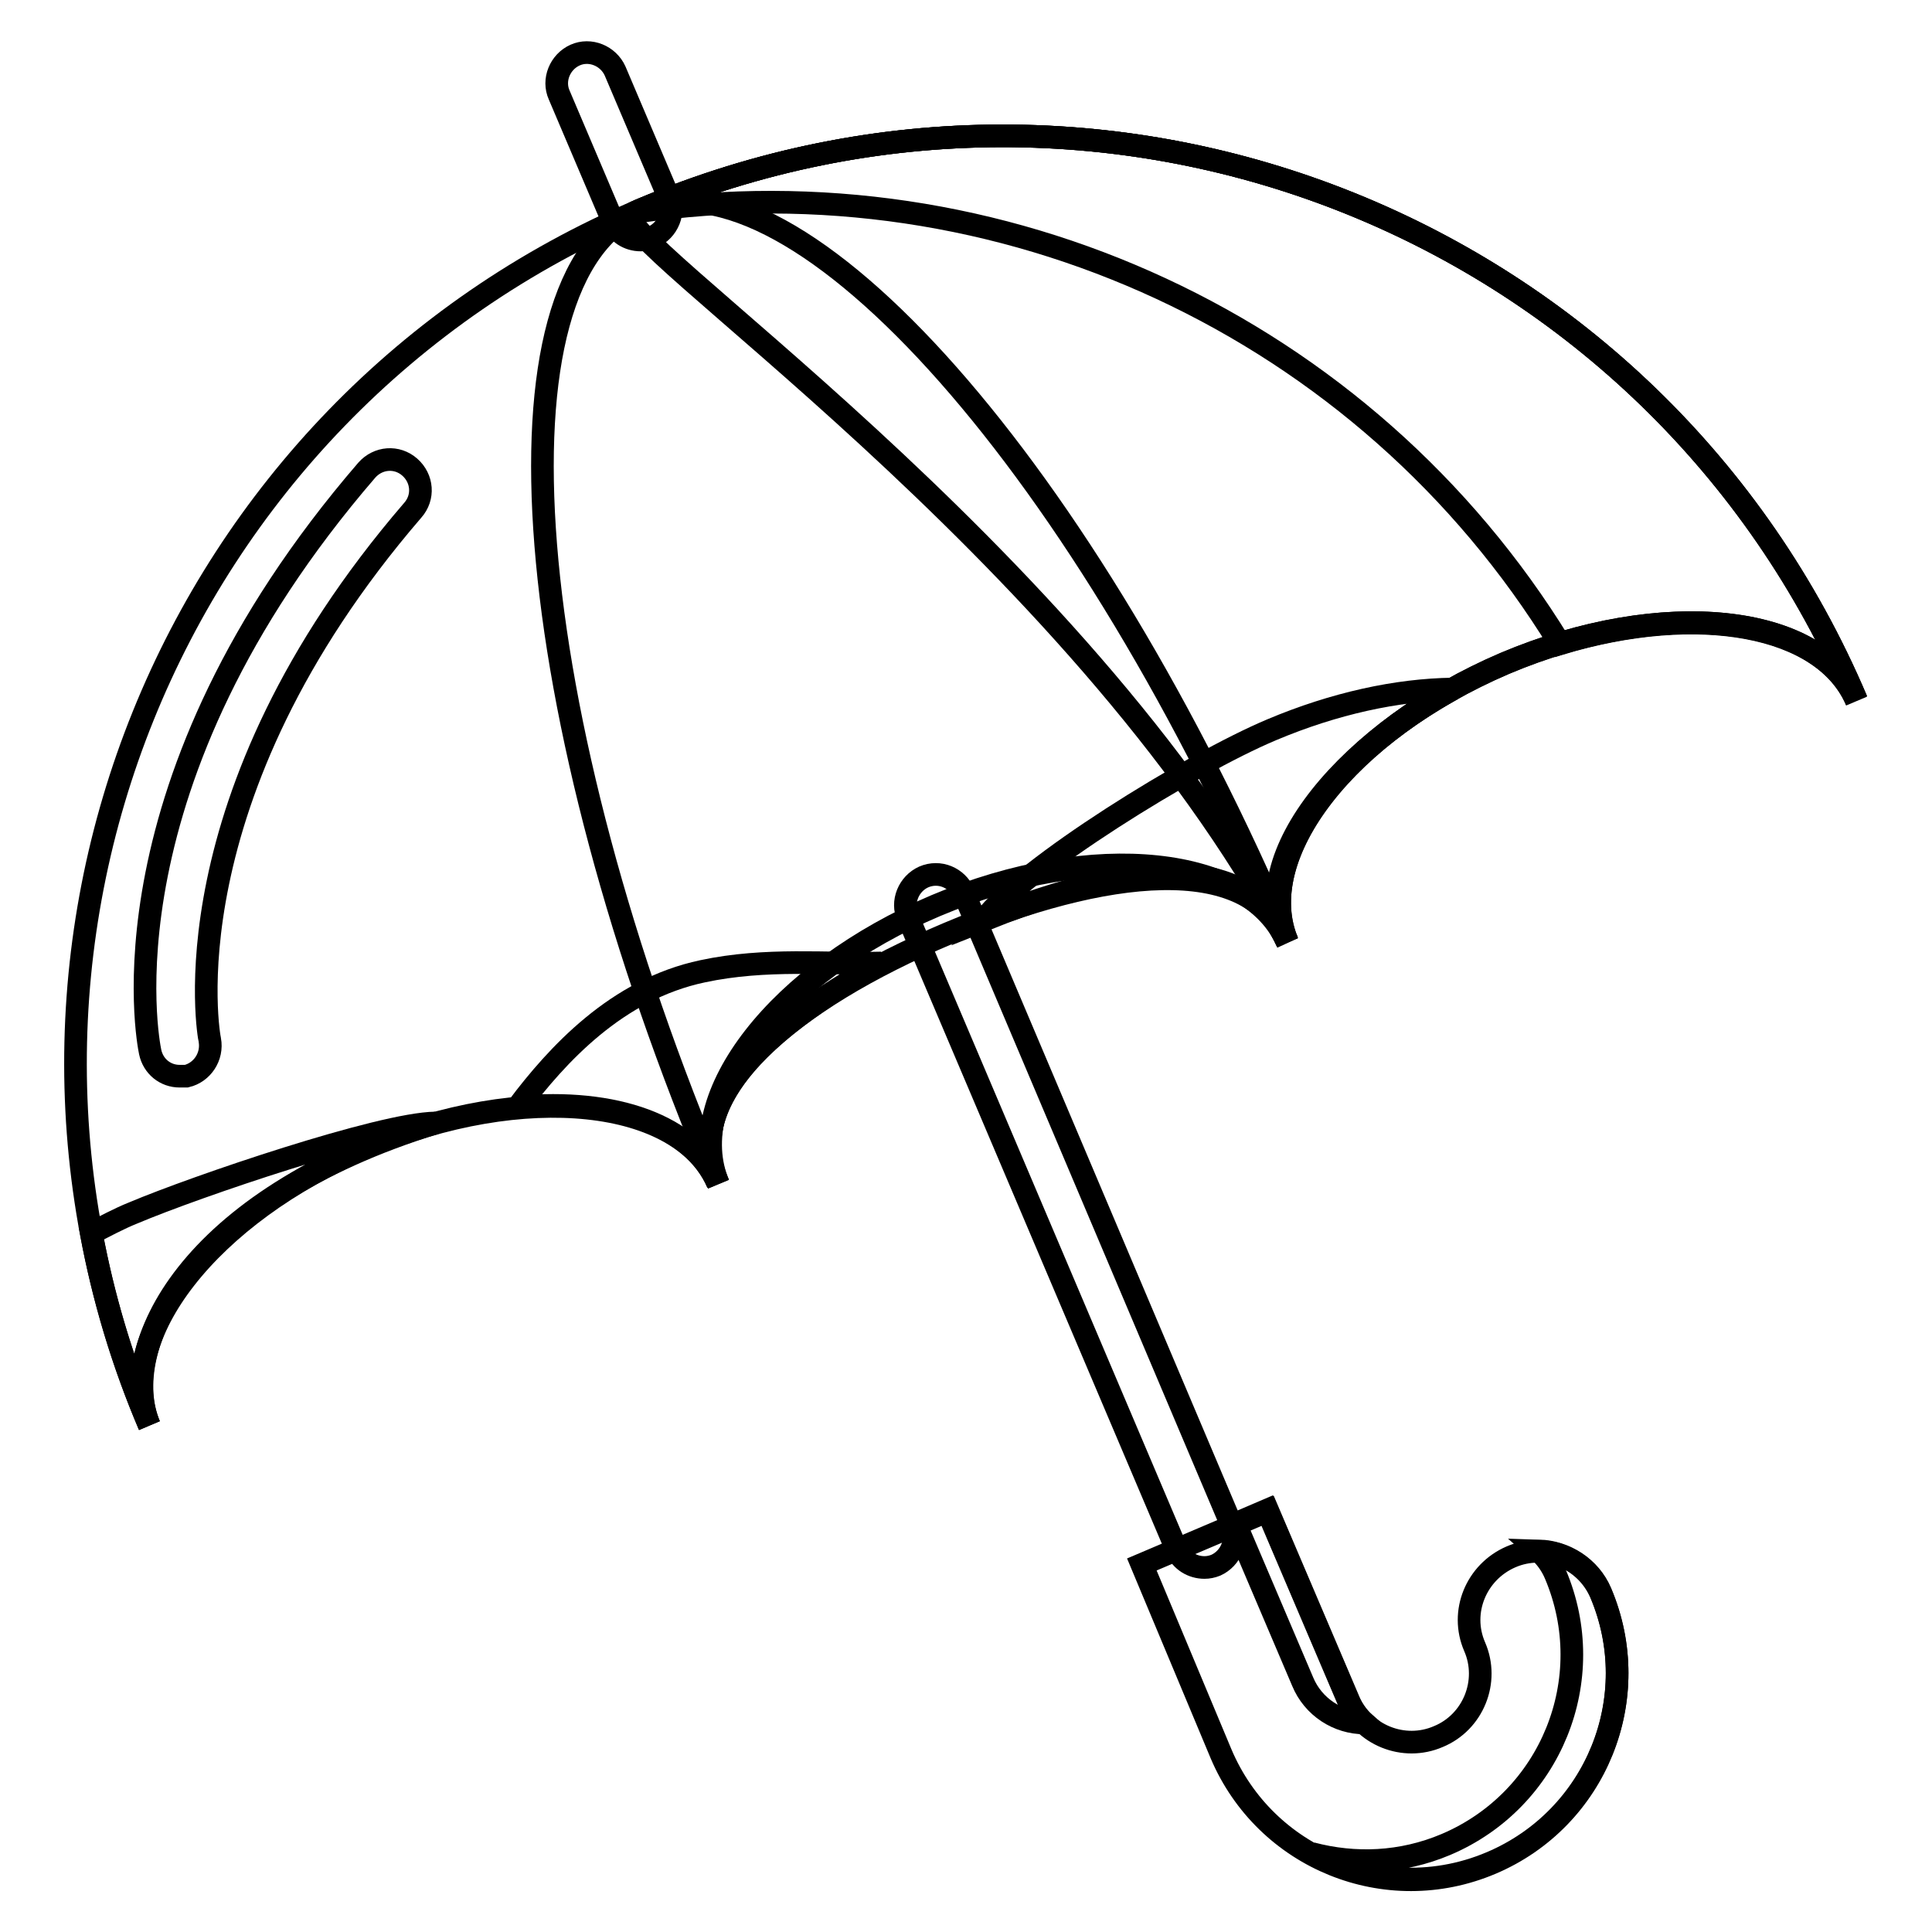
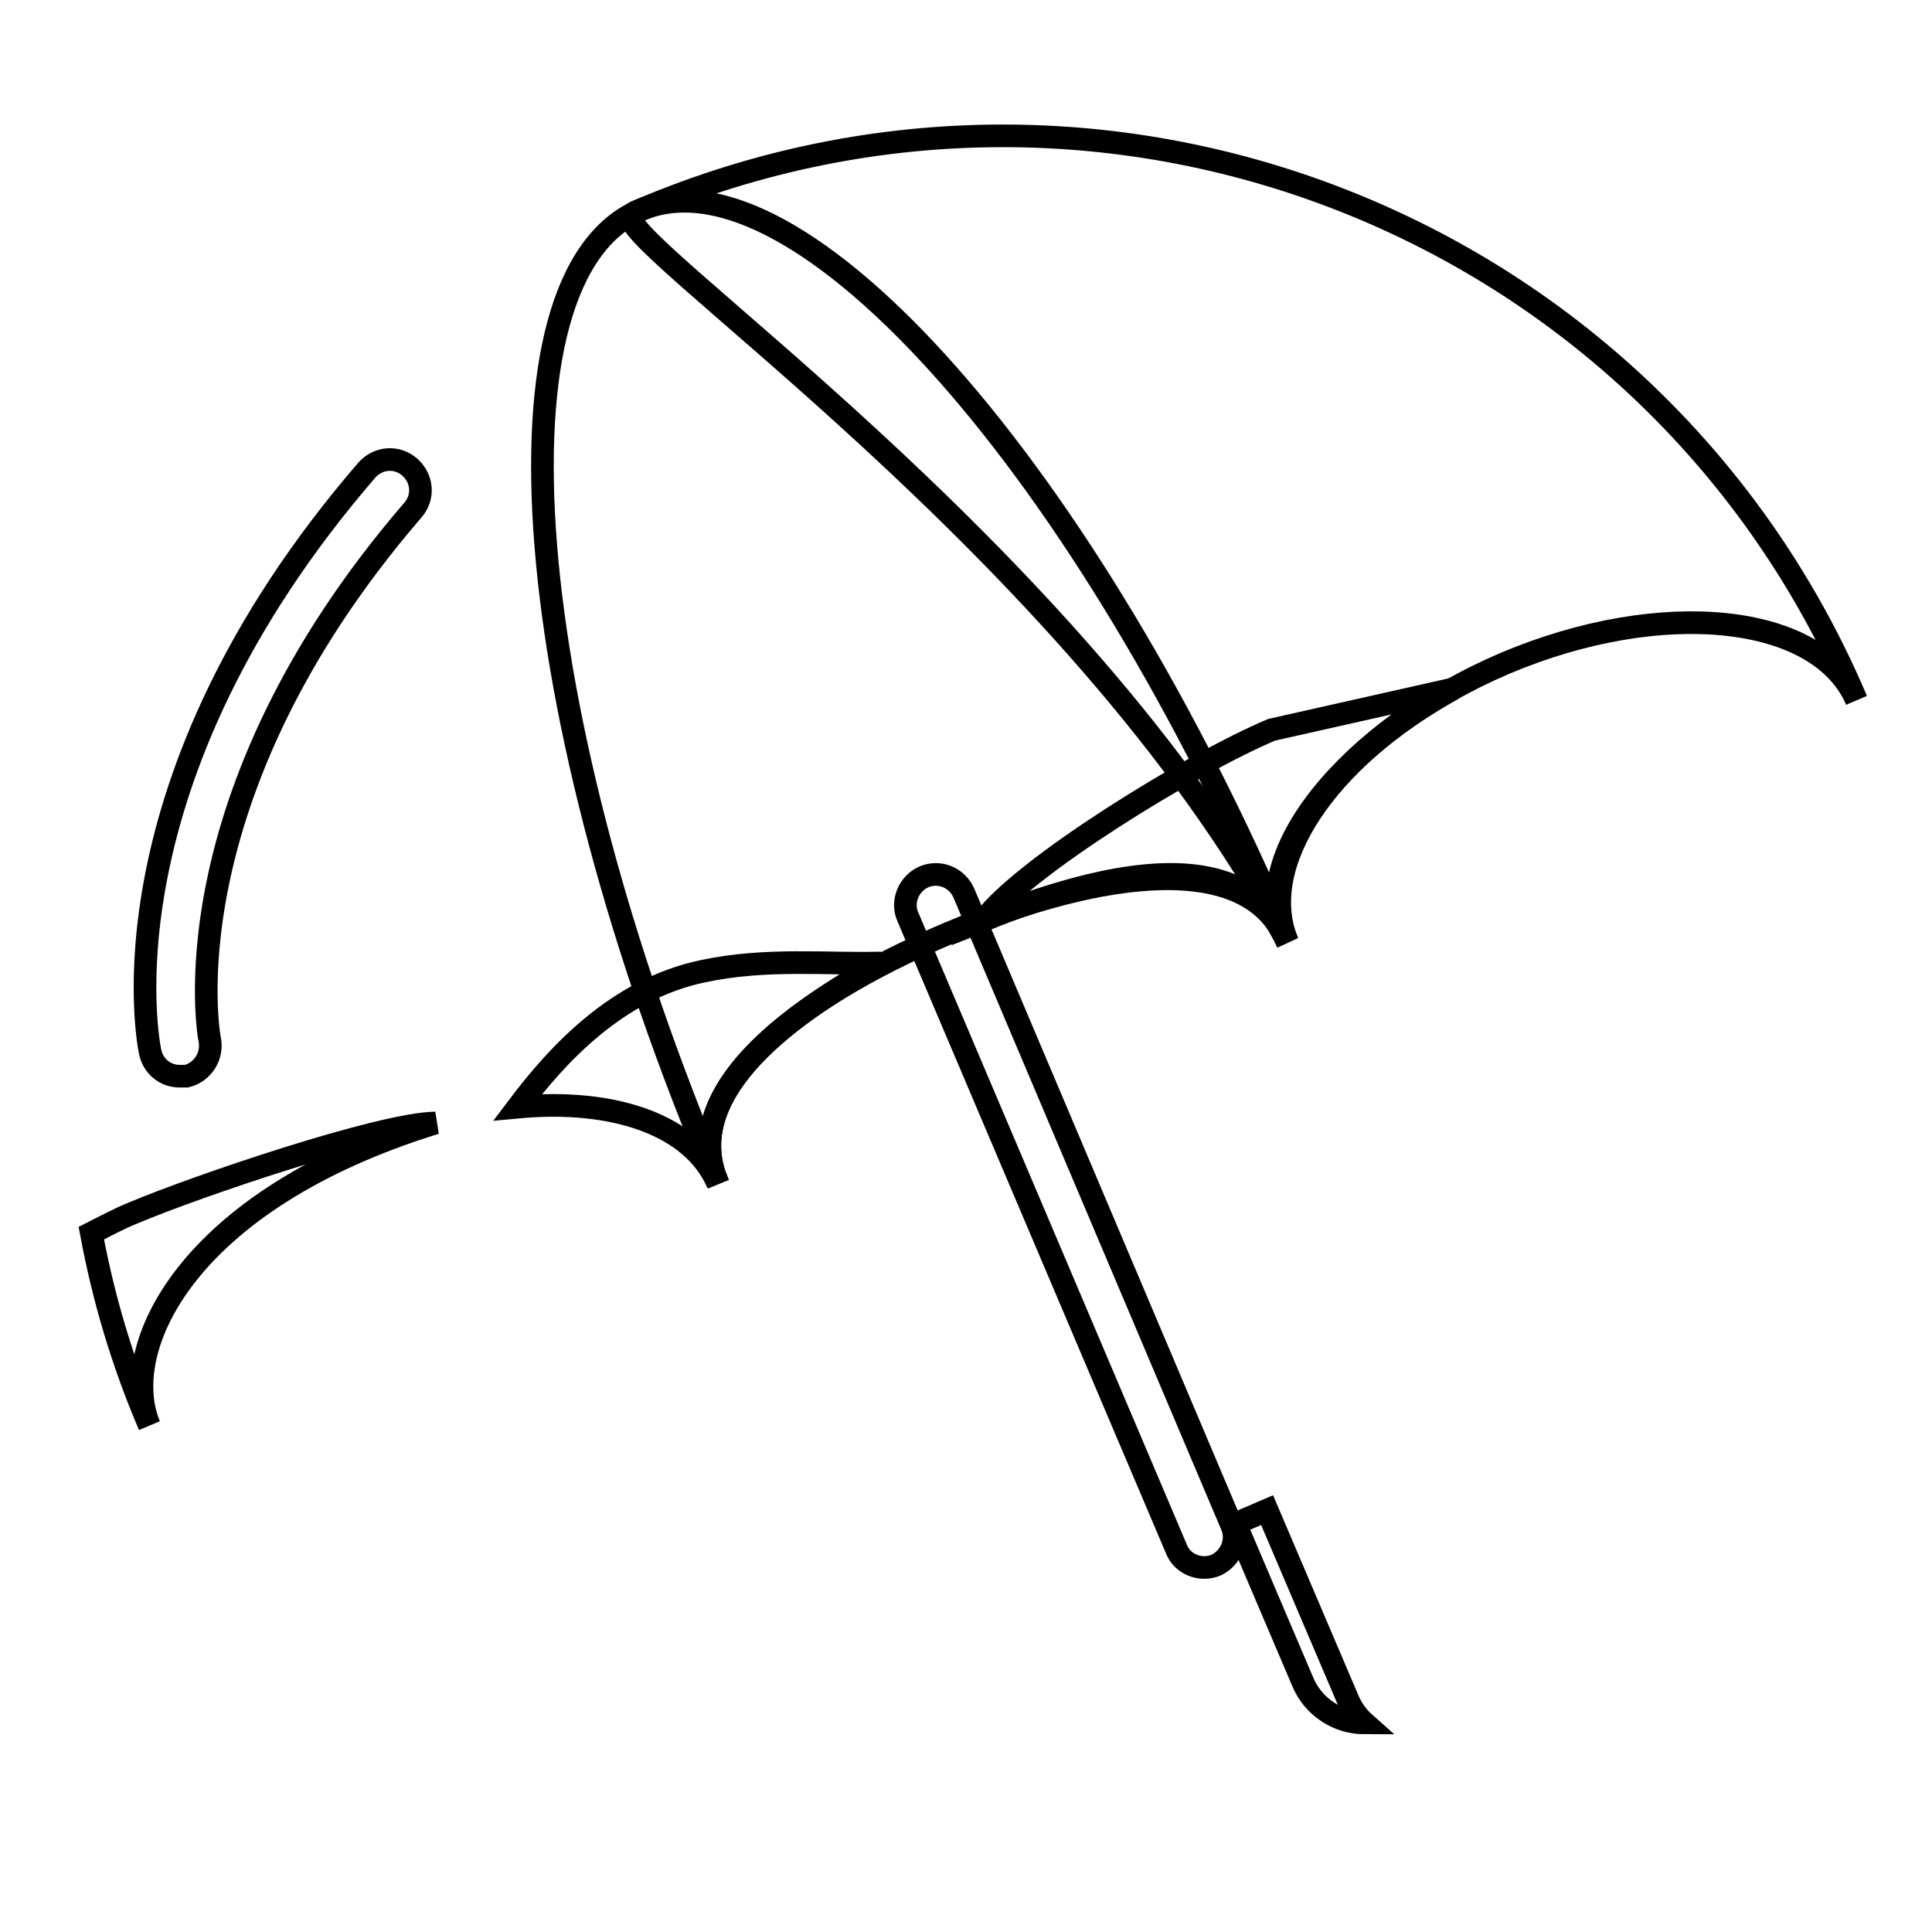
<svg xmlns="http://www.w3.org/2000/svg" version="1.1" x="0px" y="0px" viewBox="0 0 256 256" enable-background="new 0 0 256 256" xml:space="preserve">
  <g>
    <g>
-       <path stroke-width="3" fill-opacity="0" stroke="#000000" d="M84.9,31.8c-1.6,0-3.1-0.9-3.7-2.5l-7.1-16.7c-0.9-2,0.1-4.4,2.1-5.3c2-0.9,4.4,0.1,5.3,2.1l7.1,16.7c0.9,2-0.1,4.4-2.1,5.3C86,31.7,85.4,31.8,84.9,31.8z" />
      <path stroke-width="3" fill-opacity="0" stroke="#000000" d="M159.6,207.7c-1.6,0-3.1-0.9-3.7-2.4l-35.6-83.8c-0.9-2,0.1-4.4,2.1-5.3c2.1-0.9,4.4,0.1,5.3,2.1l35.5,83.8c0.9,2-0.1,4.4-2.1,5.3C160.6,207.6,160.1,207.7,159.6,207.7z" />
-       <path stroke-width="3" fill-opacity="0" stroke="#000000" d="M199.4,87.9c20.8-8.8,41.7-6.6,46.6,4.9C219.5,30.4,147.4,1.3,84.9,27.8C22.4,54.3-6.7,126.4,19.8,188.9c-4.9-11.6,8-28.1,28.8-36.9c20.8-8.8,41.7-6.6,46.6,4.9c-4.9-11.6,8-28.1,28.8-36.9c20.8-8.8,41.7-6.6,46.6,4.9C165.7,113.3,178.6,96.8,199.4,87.9z" />
      <path stroke-width="3" fill-opacity="0" stroke="#000000" d="M199.4,87.9c20.8-8.8,41.7-6.6,46.6,4.9C219.5,30.4,147.4,1.3,84.9,27.8c-1.9,0.8,0.5-0.2-1.1,0.6c-4.4,2.4,58.9,44.2,86.8,96.4C164.7,113.8,178.6,96.8,199.4,87.9z" />
      <path stroke-width="3" fill-opacity="0" stroke="#000000" d="M170.6,124.9c-26.5-62.5-64.9-105.9-85.7-97.1c-20.8,8.8-16.2,66.6,10.3,129.1l-0.2-0.5c-4.9-11.6,9.8-23.9,30.6-32.7c20.8-8.8,39.9-10.8,44.8,0.8L170.6,124.9z" />
-       <path stroke-width="3" fill-opacity="0" stroke="#000000" d="M161.8,232.4c5.9,13.9,21.9,20.4,35.8,14.5c13.9-5.9,20.4-21.9,14.5-35.8c-2-4.6-7.3-6.8-11.9-4.8c-4.6,2-6.8,7.3-4.8,11.9c2,4.6-0.2,10-4.8,11.9c-4.6,2-10-0.2-11.9-4.8l-10.7-25.1l-16.7,7.1L161.8,232.4z" />
      <path stroke-width="3" fill-opacity="0" stroke="#000000" d="M163.7,201.9l8.9,20.9c1.4,3.4,4.7,5.5,8.2,5.5c-0.9-0.8-1.7-1.9-2.2-3.1l-10.7-25.1L163.7,201.9z" />
-       <path stroke-width="3" fill-opacity="0" stroke="#000000" d="M203.9,205.5c0.9,0.8,1.7,1.9,2.2,3.1c5.9,13.9-0.6,29.9-14.5,35.8c-5.9,2.5-12.1,2.7-17.8,1.2c7.1,3.9,15.8,4.6,23.8,1.2c13.9-5.9,20.4-21.9,14.5-35.8C210.7,207.7,207.4,205.6,203.9,205.5z" />
      <path stroke-width="3" fill-opacity="0" stroke="#000000" d="M17.7,160.7c-2,0.8-3.8,1.8-5.6,2.7c1.6,8.6,4.1,17.1,7.7,25.5c-4.3-10.2,4.9-29.9,37.9-40.1C50.4,148.9,26,157.2,17.7,160.7z" />
      <path stroke-width="3" fill-opacity="0" stroke="#000000" d="M93.1,128.7c-11.4,2.4-19.3,11.1-24.5,18c12.8-1.2,23.2,2.4,26.5,10.1c-4.3-10.2,5.1-20,21.7-29.2C109.6,127.8,101.5,126.9,93.1,128.7z" />
-       <path stroke-width="3" fill-opacity="0" stroke="#000000" d="M84.9,27.8c-0.2,0.1-0.4,0.2-0.6,0.3c48.1-7.1,96.6,15.1,122.4,57.2c18.2-5.5,35-2.6,39.3,7.6C219.5,30.4,147.4,1.3,84.9,27.8z" />
-       <path stroke-width="3" fill-opacity="0" stroke="#000000" d="M168.5,96.7c-10.7,4.5-33,18.3-38.1,25.2c27.9-11.2,36.9-4.8,40.2,2.9c-4.3-10.2,5.2-24.3,21.9-33.5C185.1,91.4,176.8,93.2,168.5,96.7z" />
+       <path stroke-width="3" fill-opacity="0" stroke="#000000" d="M168.5,96.7c-10.7,4.5-33,18.3-38.1,25.2c27.9-11.2,36.9-4.8,40.2,2.9c-4.3-10.2,5.2-24.3,21.9-33.5z" />
      <path stroke-width="3" fill-opacity="0" stroke="#000000" d="M23.8,142.6c-1.9,0-3.5-1.3-3.9-3.2c-0.3-1.4-7-35.7,28.7-77.1c1.5-1.7,4-1.9,5.7-0.4c1.7,1.5,1.9,4,0.4,5.7c-32.9,38.2-27,69.9-26.9,70.2c0.4,2.2-1,4.3-3.1,4.8C24.4,142.6,24.1,142.6,23.8,142.6z" />
    </g>
  </g>
</svg>